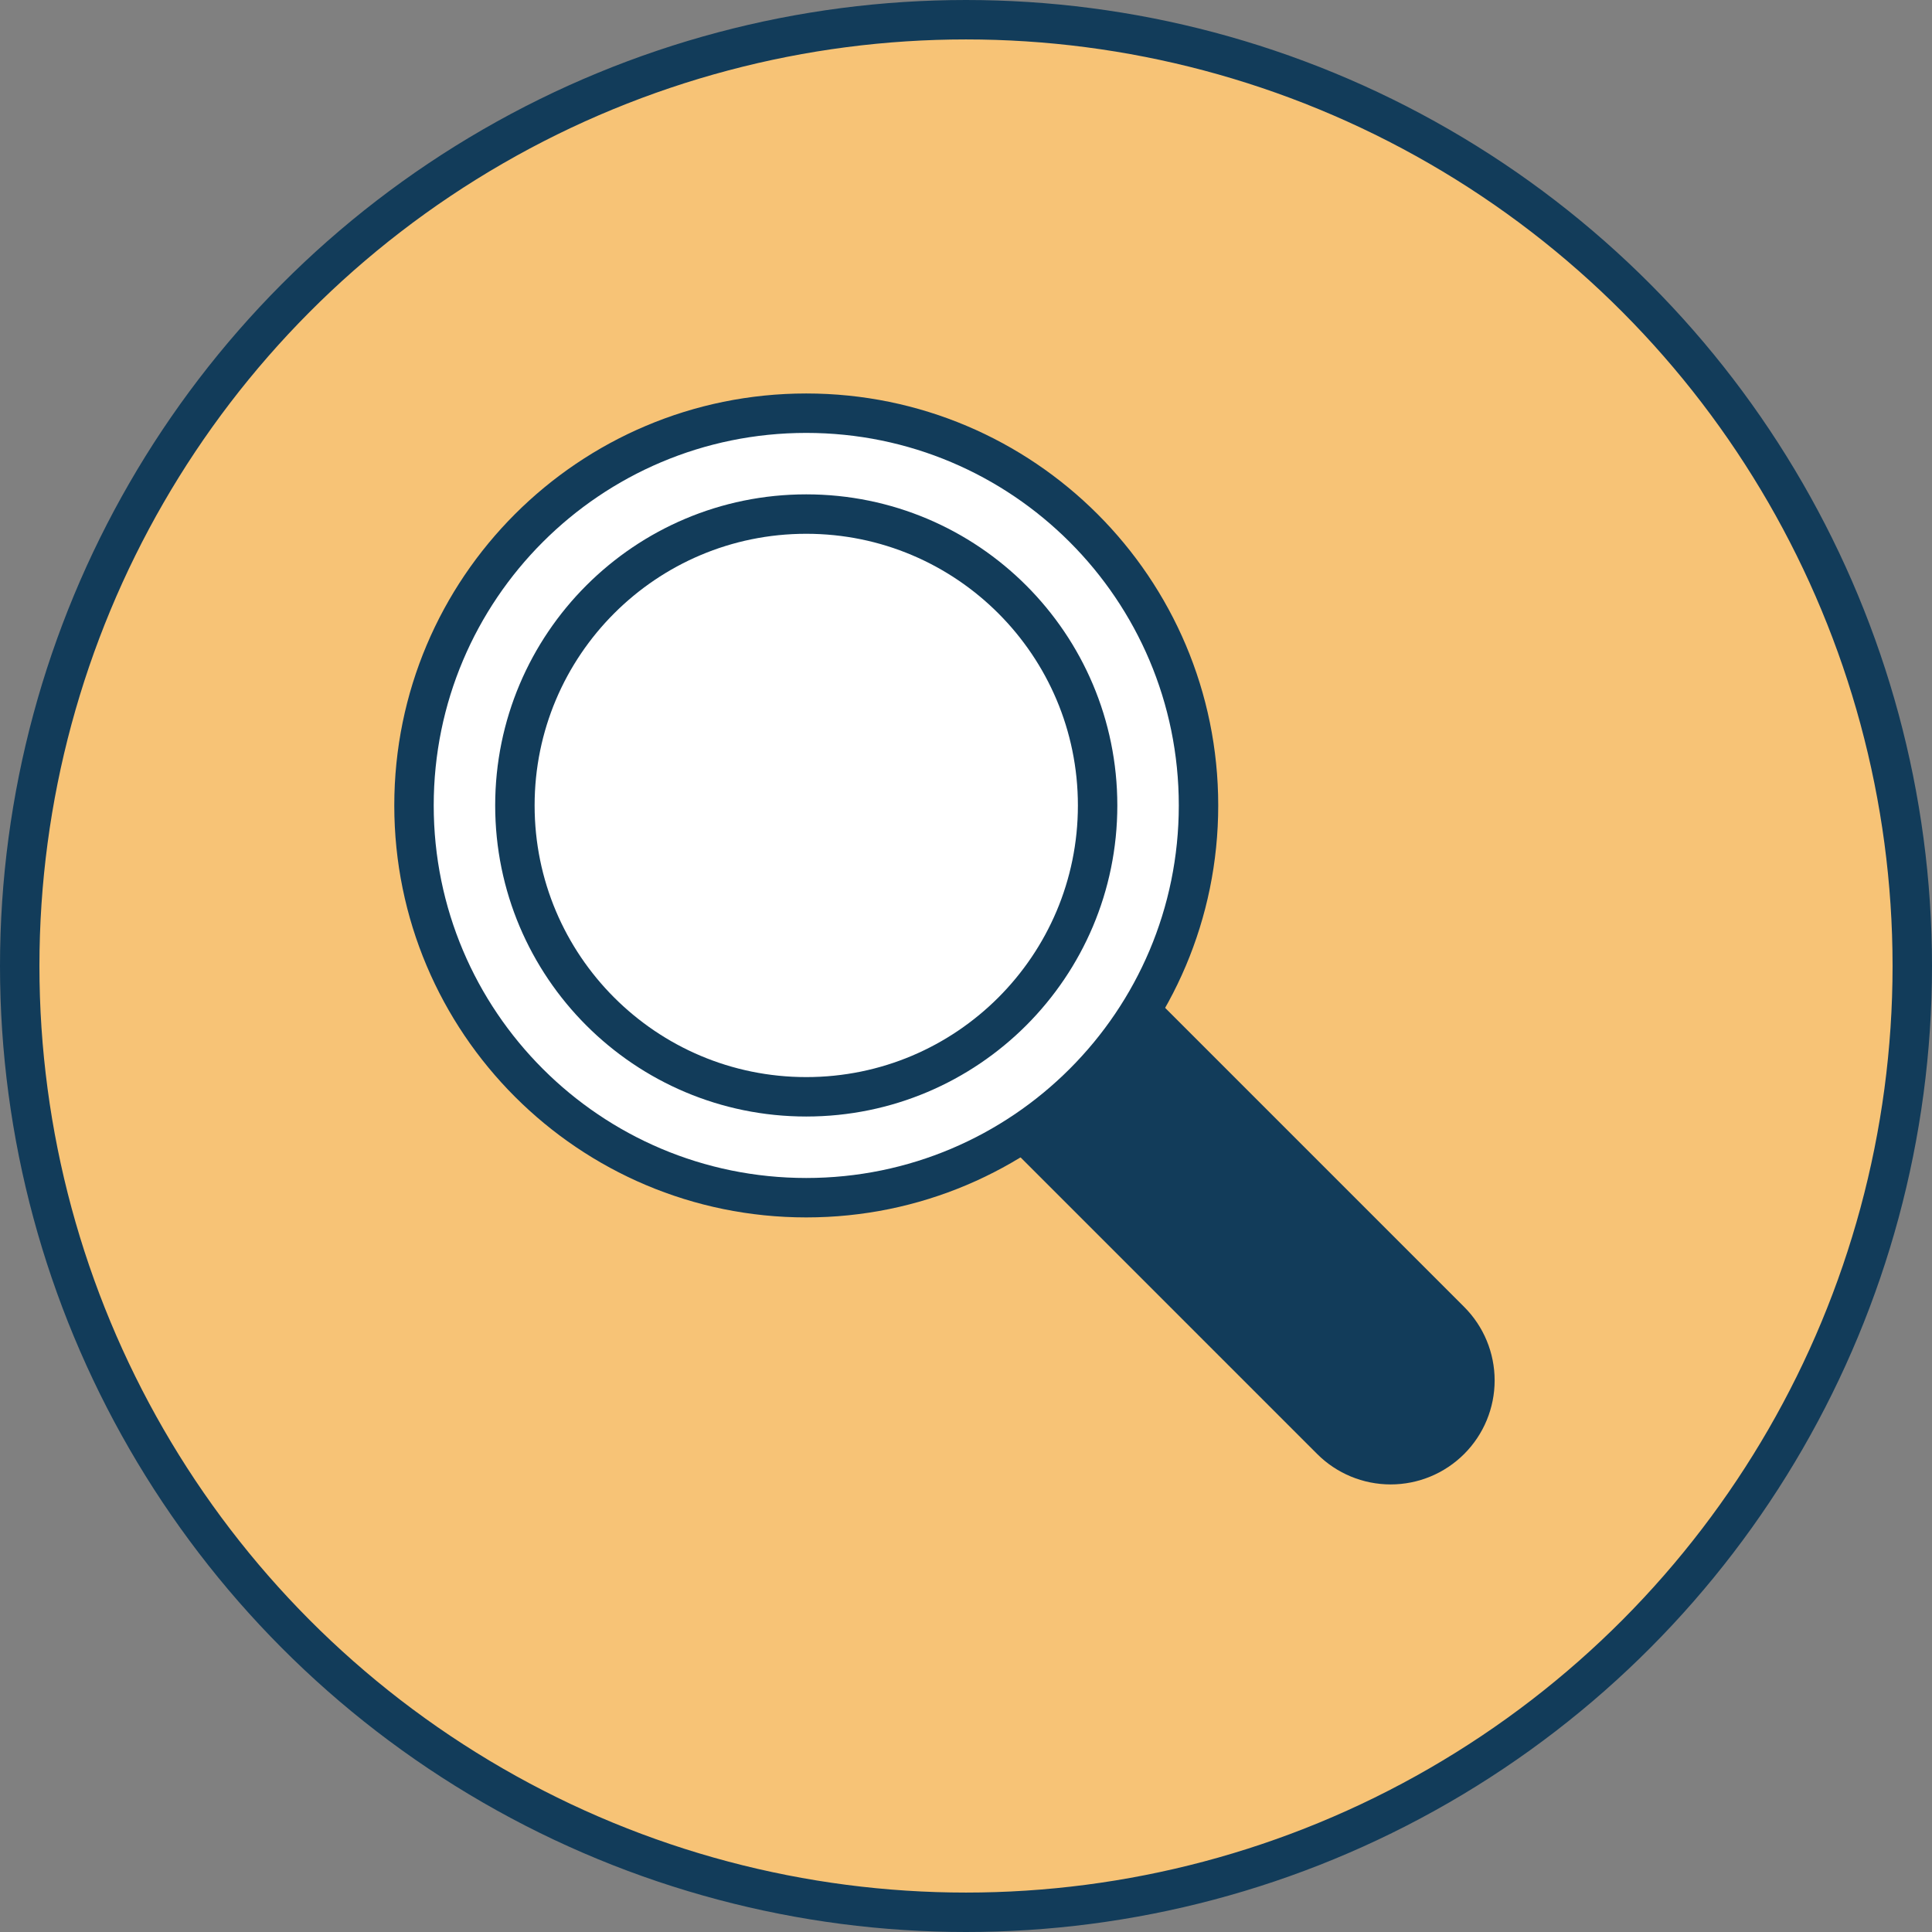
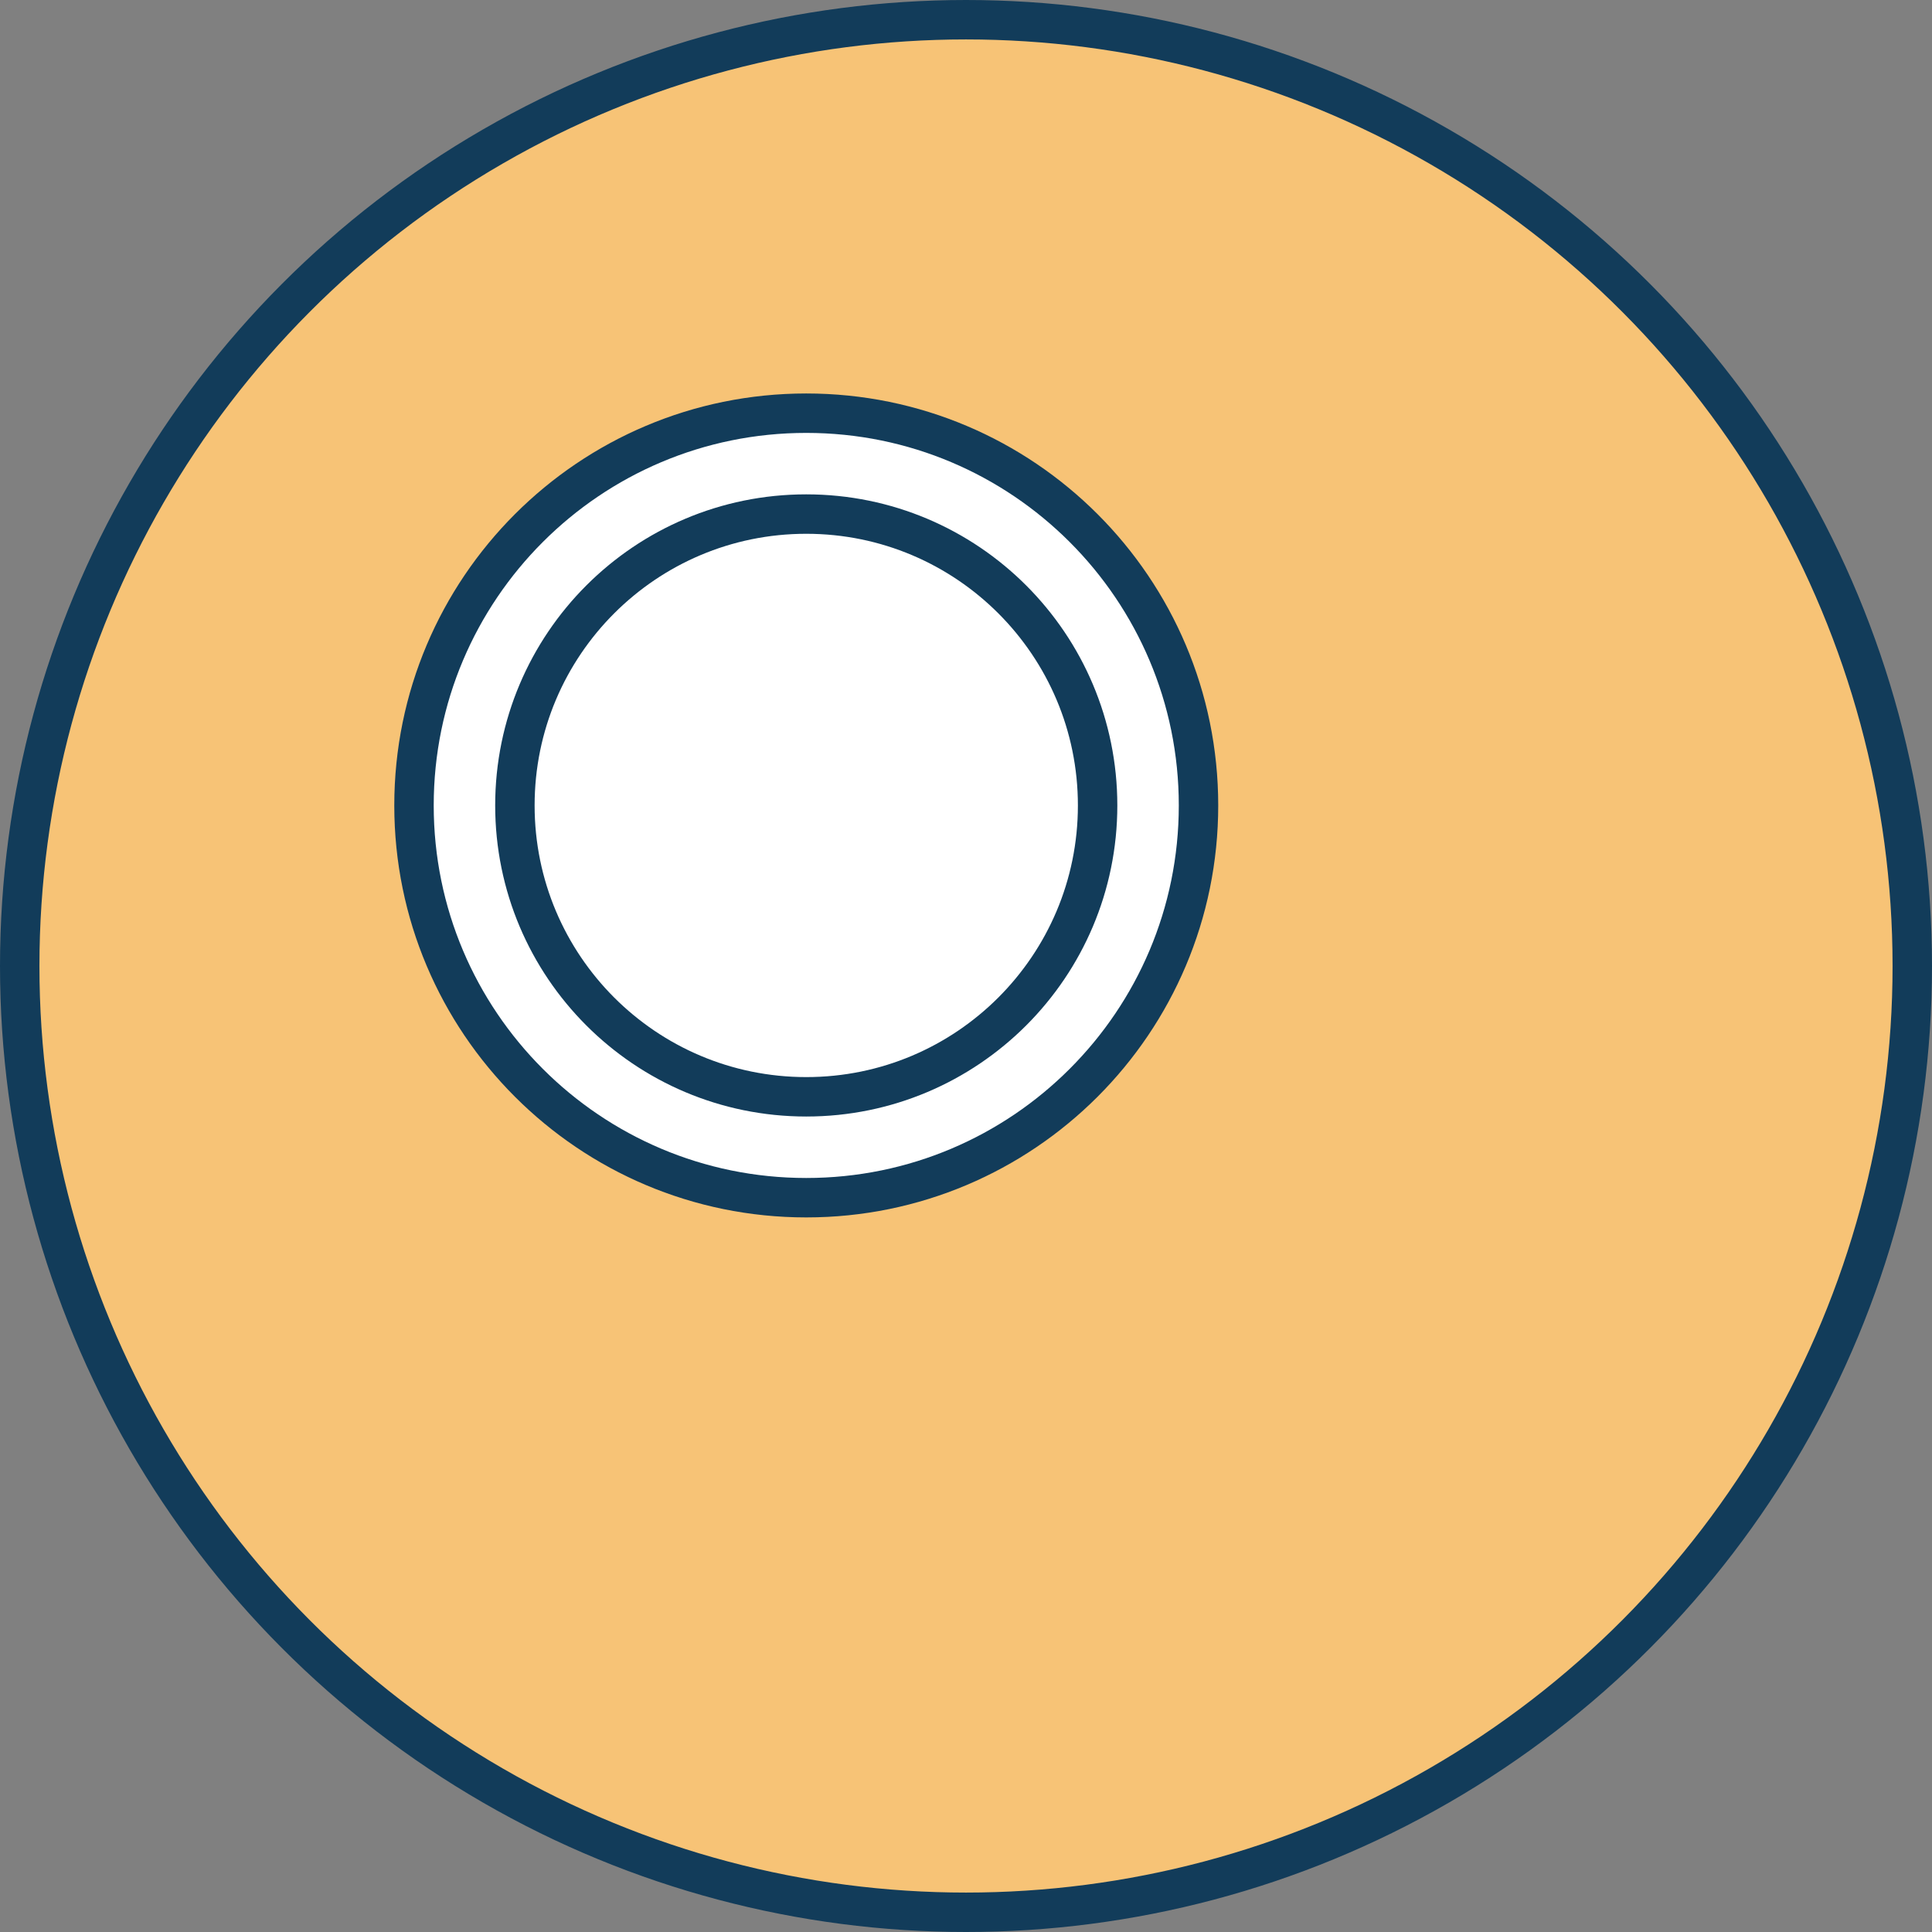
<svg xmlns="http://www.w3.org/2000/svg" width="98" height="98" viewBox="0 0 98 98" fill="none">
  <rect x="0" y="0" width="98" height="98" fill="#808080" stroke="none" />
  <circle cx="49" cy="49" r="48" fill="#F7C376" stroke="#123C5A" stroke-width="2" />
-   <path d="M41.187 46.714L47.232 40.669L73.563 67.001C74.365 67.802 74.815 68.889 74.815 70.023C74.815 71.156 74.365 72.244 73.563 73.045C72.762 73.847 71.675 74.297 70.541 74.297C69.407 74.297 68.32 73.847 67.519 73.045L41.187 46.714Z" fill="#123C5A" stroke="#123C5A" stroke-width="2" />
  <path d="M60.794 40.856C60.794 51.845 51.886 60.753 40.897 60.753C29.908 60.753 21 51.845 21 40.856C21 29.867 29.908 20.959 40.897 20.959C51.886 20.959 60.794 29.867 60.794 40.856Z" fill="white" stroke="#123C5A" stroke-width="2" />
  <path d="M55.676 40.856C55.676 49.018 49.06 55.635 40.897 55.635C32.735 55.635 26.118 49.018 26.118 40.856C26.118 32.694 32.735 26.076 40.897 26.076C49.06 26.076 55.676 32.694 55.676 40.856Z" fill="white" stroke="#123C5A" stroke-width="2" />
</svg>